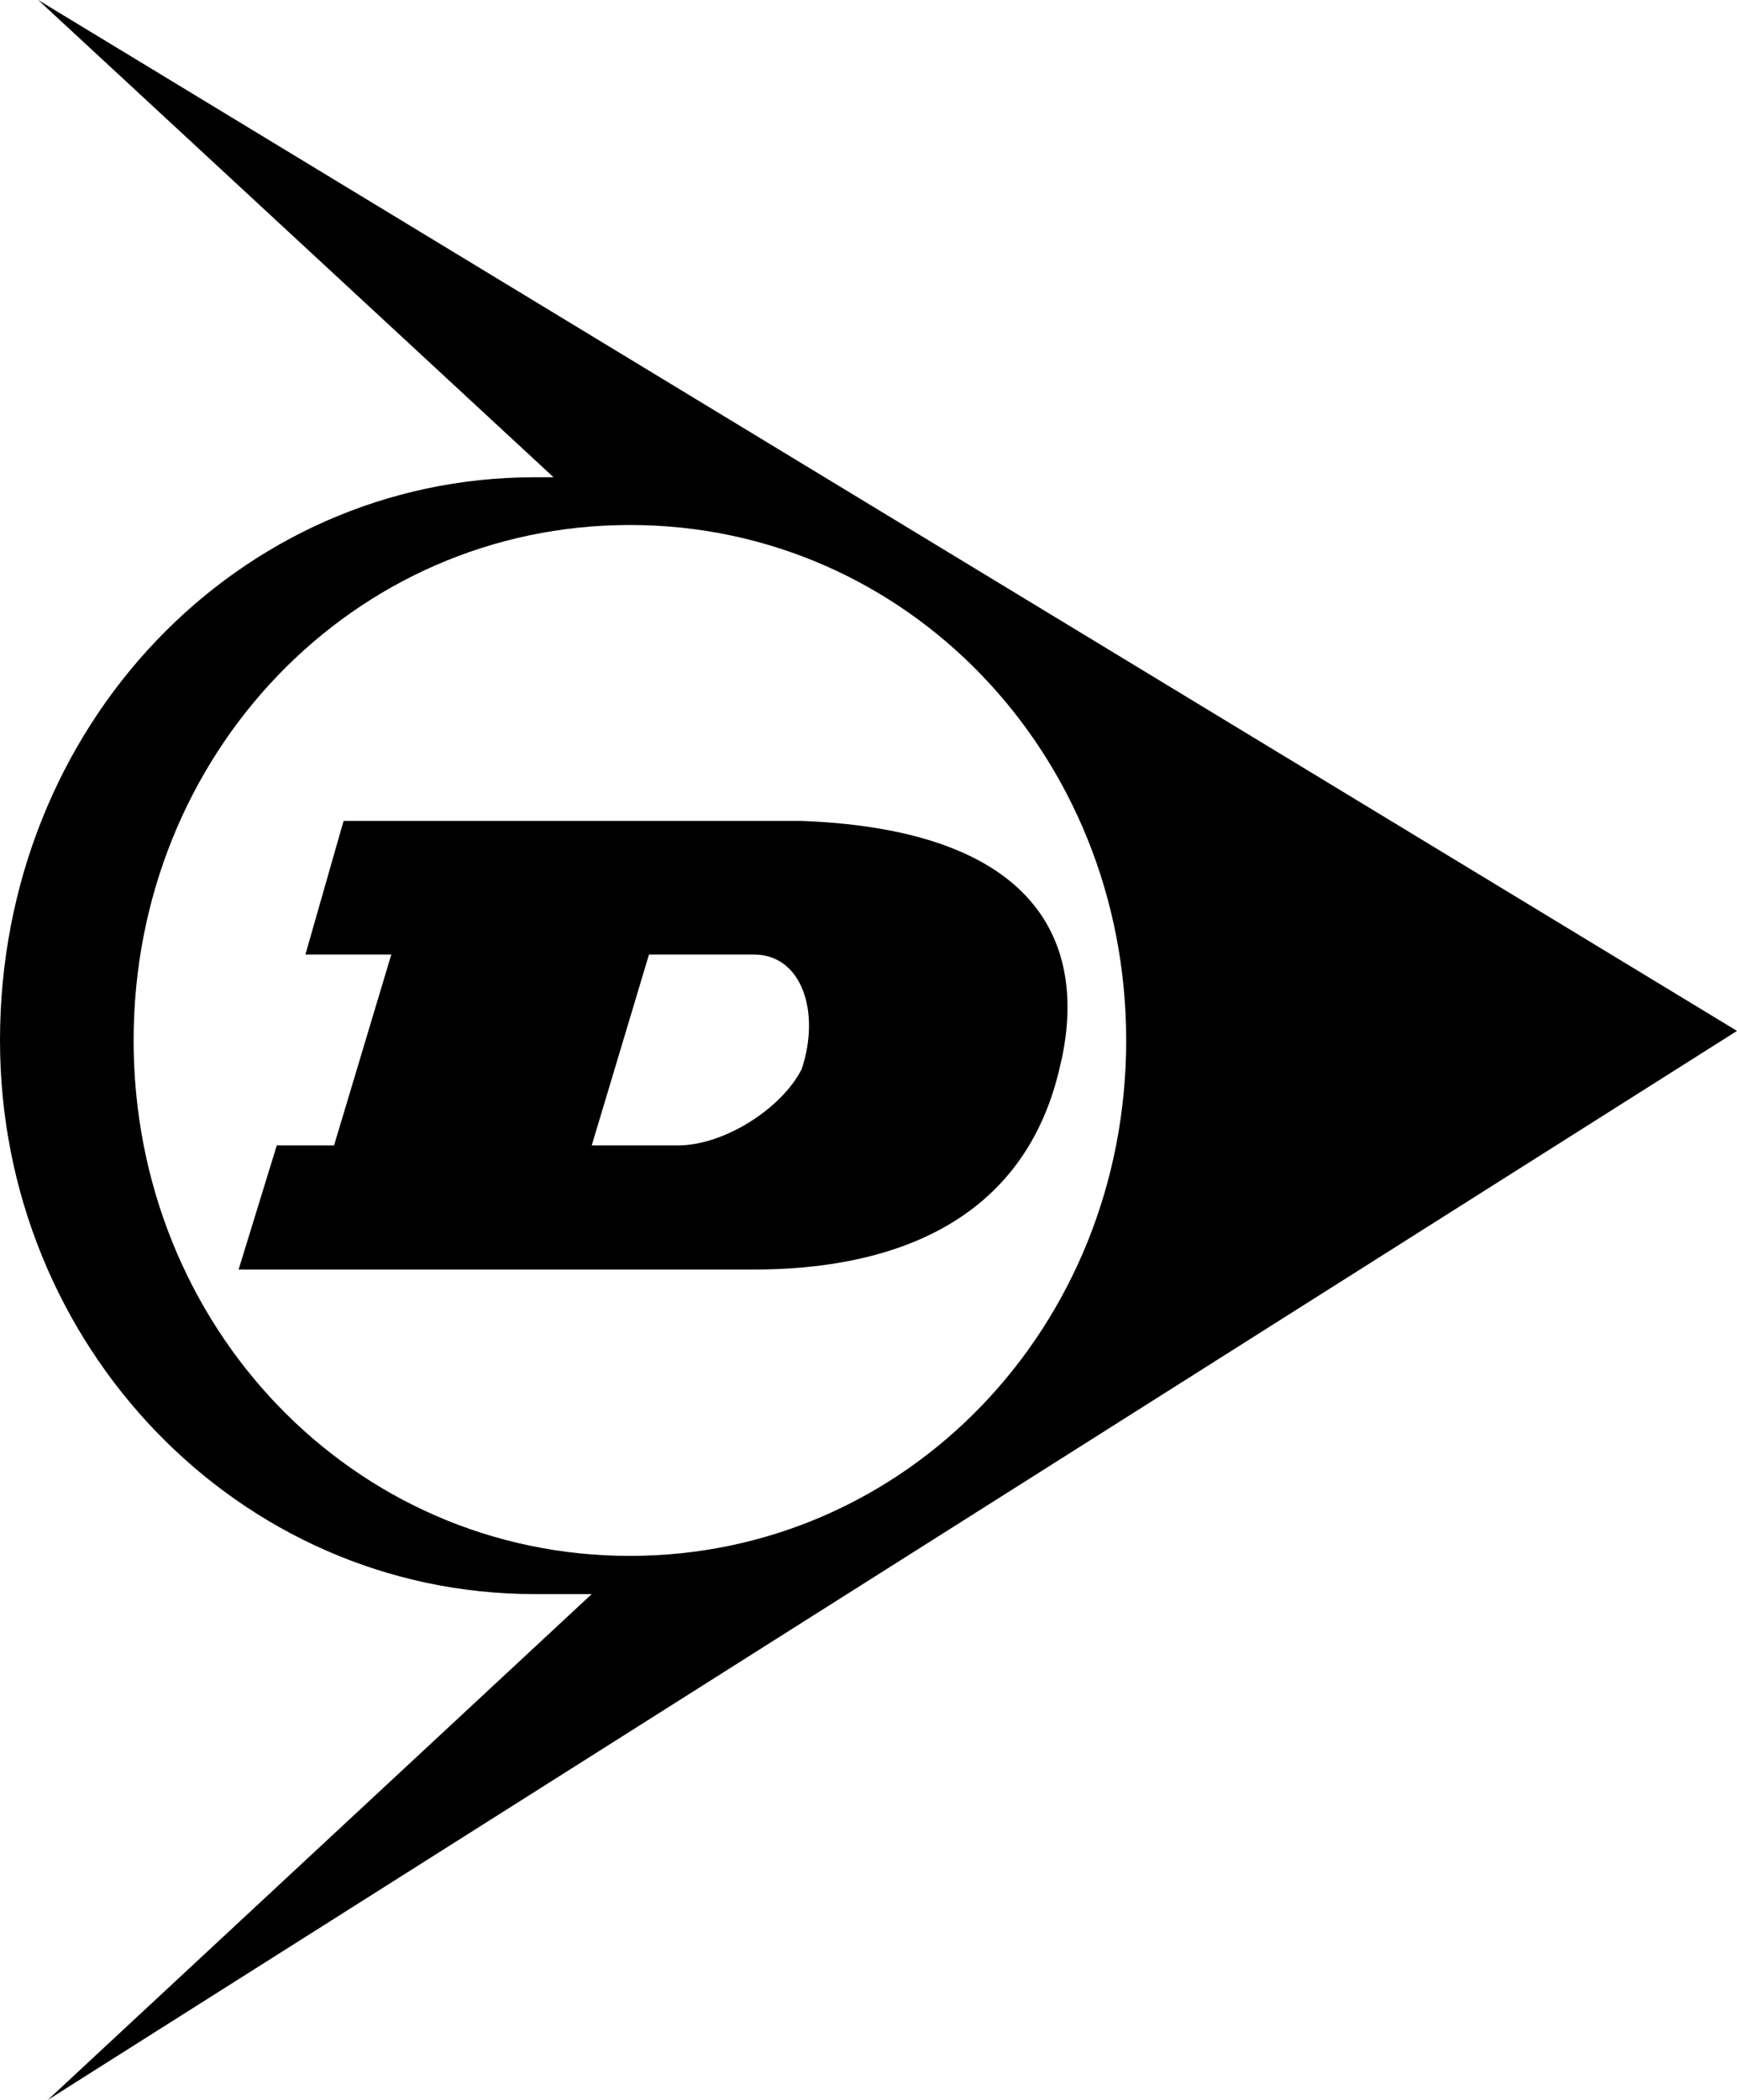
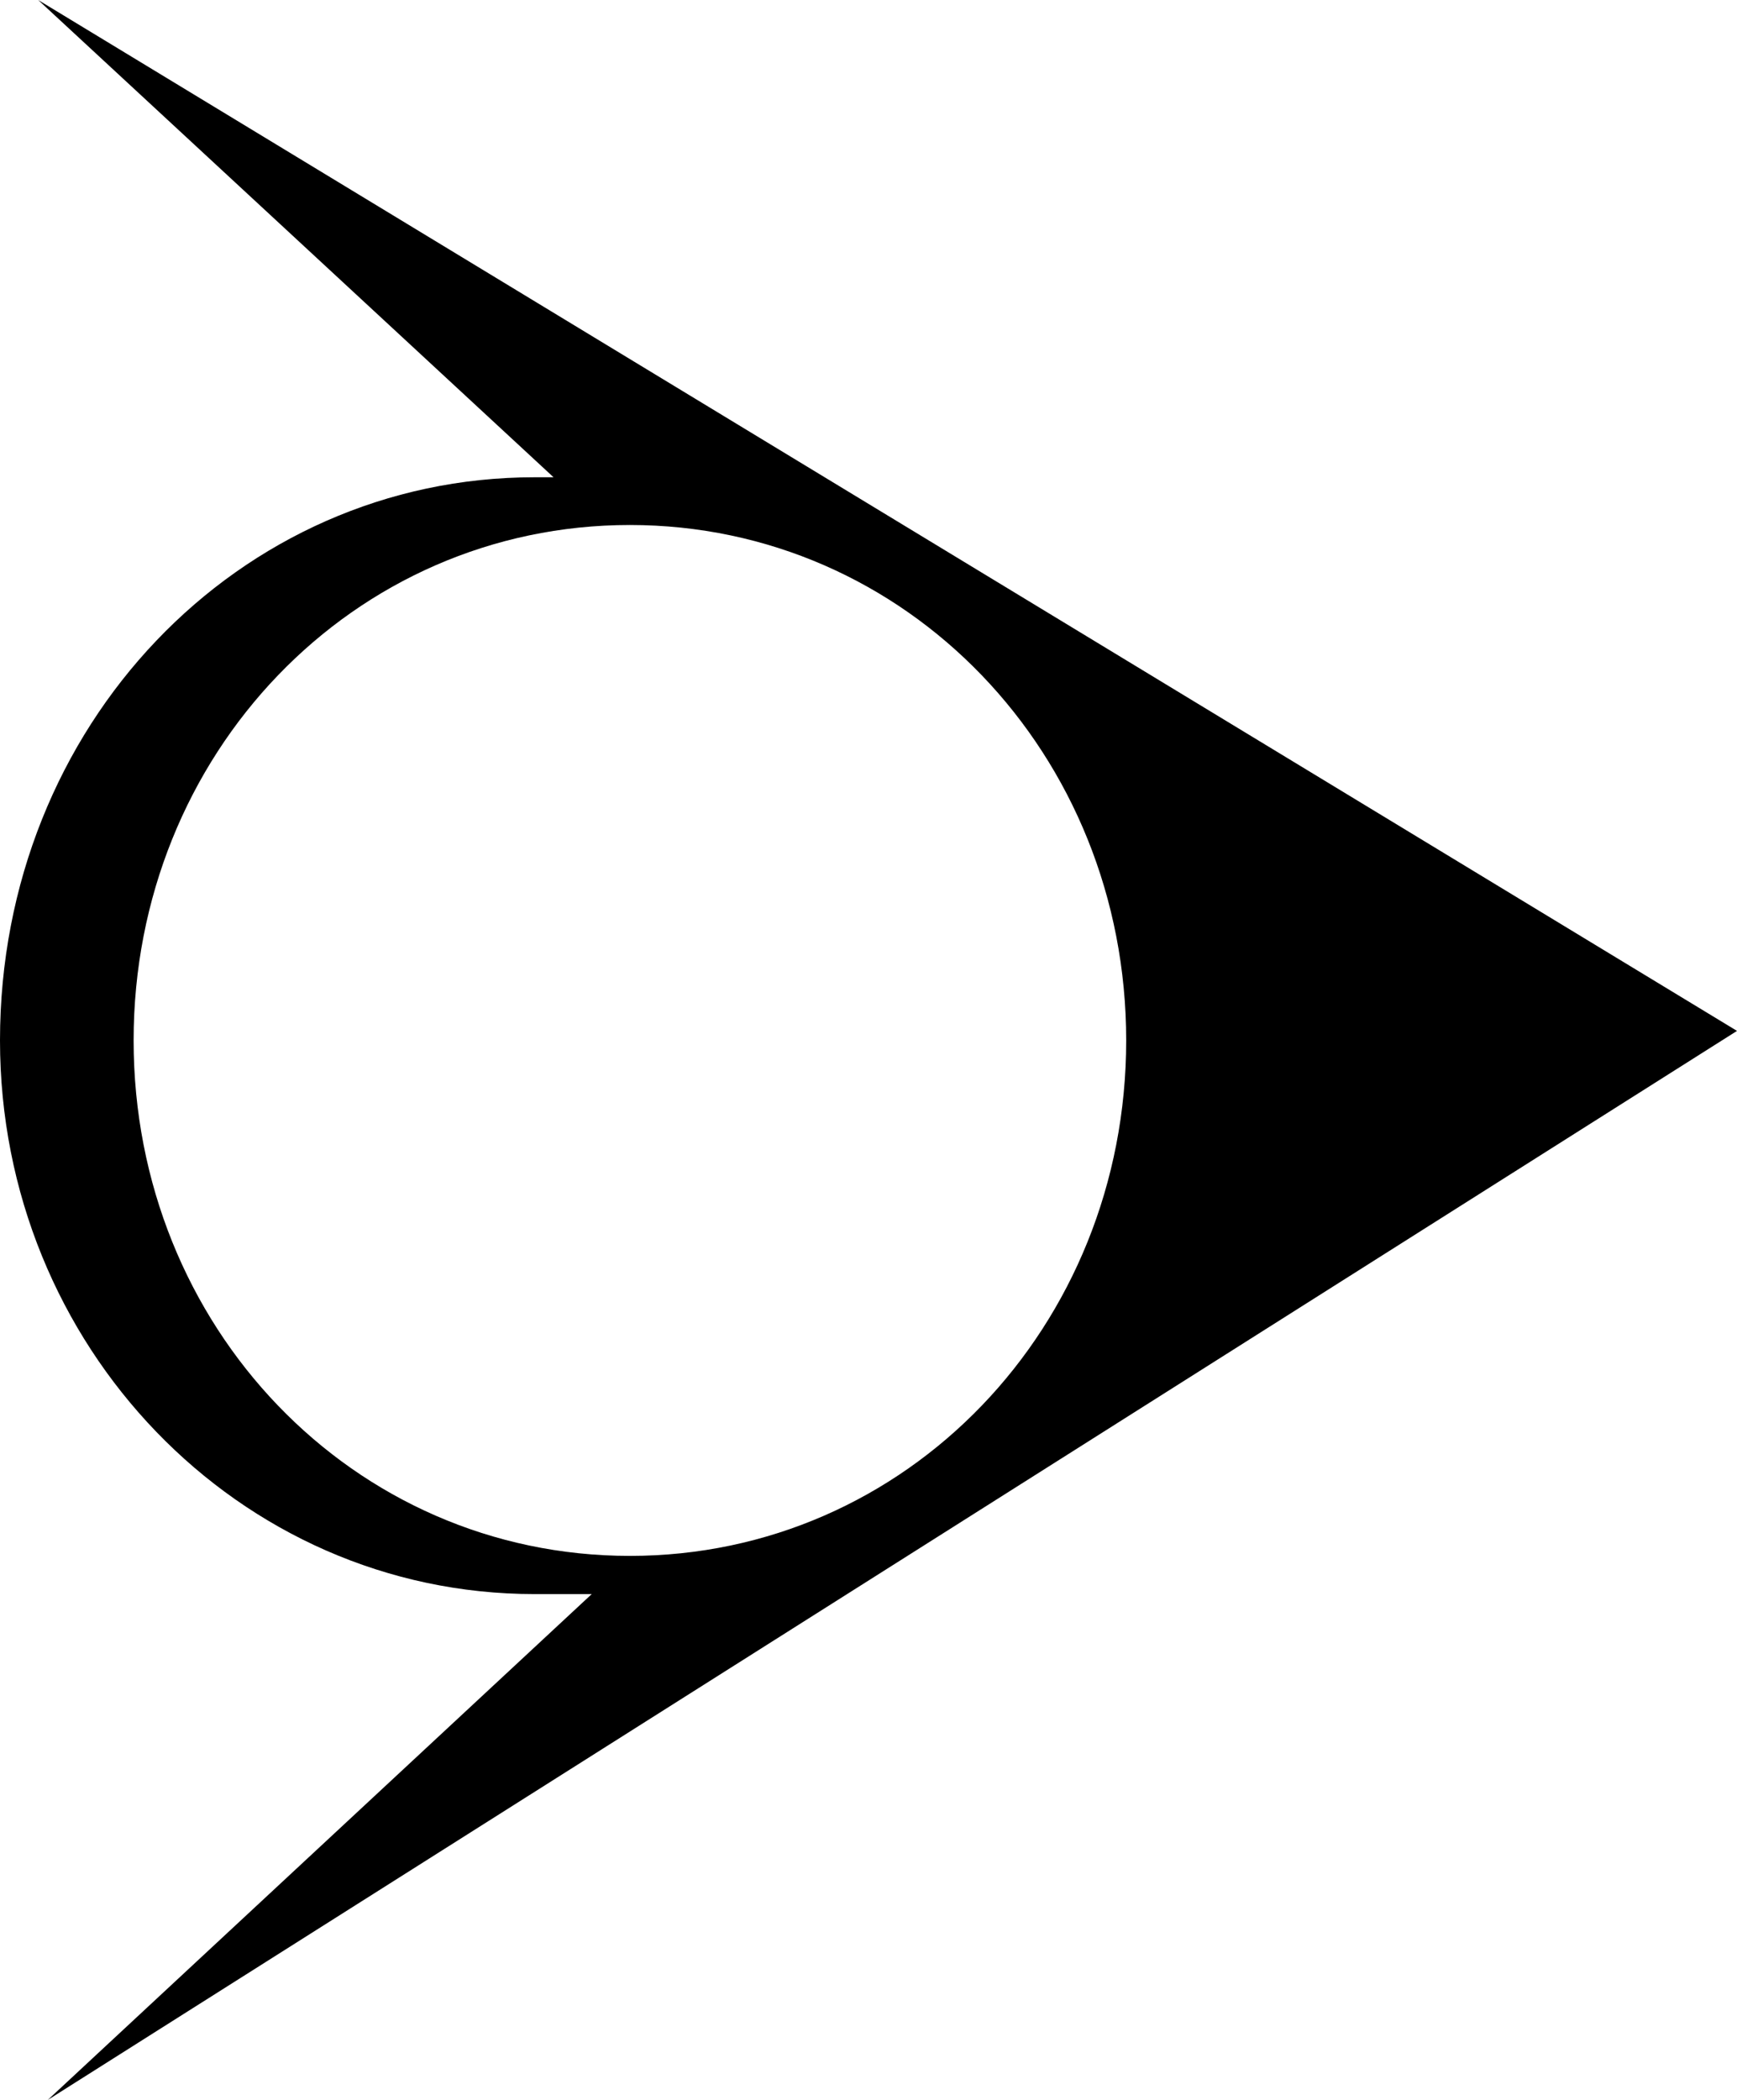
<svg xmlns="http://www.w3.org/2000/svg" version="1.1" id="레이어_1" x="0px" y="0px" viewBox="0 0 18.2 22" style="enable-background:new 0 0 18.2 22;" xml:space="preserve">
  <style type="text/css">
	.st0{fill-rule:evenodd;clip-rule:evenodd;}
</style>
  <path class="st0" d="M18.2,10.8L0.4,0l5.4,5C5.7,5,5.7,5,5.6,5C2.5,5,0,7.6,0,10.9c0,3.2,2.5,5.8,5.6,5.8c0.2,0,0.4,0,0.6,0L0.5,22  L18.2,10.8z M1.4,10.9c0-3,2.3-5.4,5.2-5.4s5.2,2.4,5.2,5.4s-2.3,5.4-5.2,5.4S1.4,13.9,1.4,10.9L1.4,10.9z" />
-   <path class="st0" d="M8.4,8.6H3.6L3.2,10h0.9l-0.6,2H2.9l-0.4,1.3h5.4c1.3,0,2.8-0.4,3.2-2.1C11.4,10,11,8.7,8.4,8.6L8.4,8.6z   M8.4,11.2C8.2,11.6,7.6,12,7.1,12H6.2l0.6-2h1.1C8.4,10,8.6,10.6,8.4,11.2z" />
</svg>